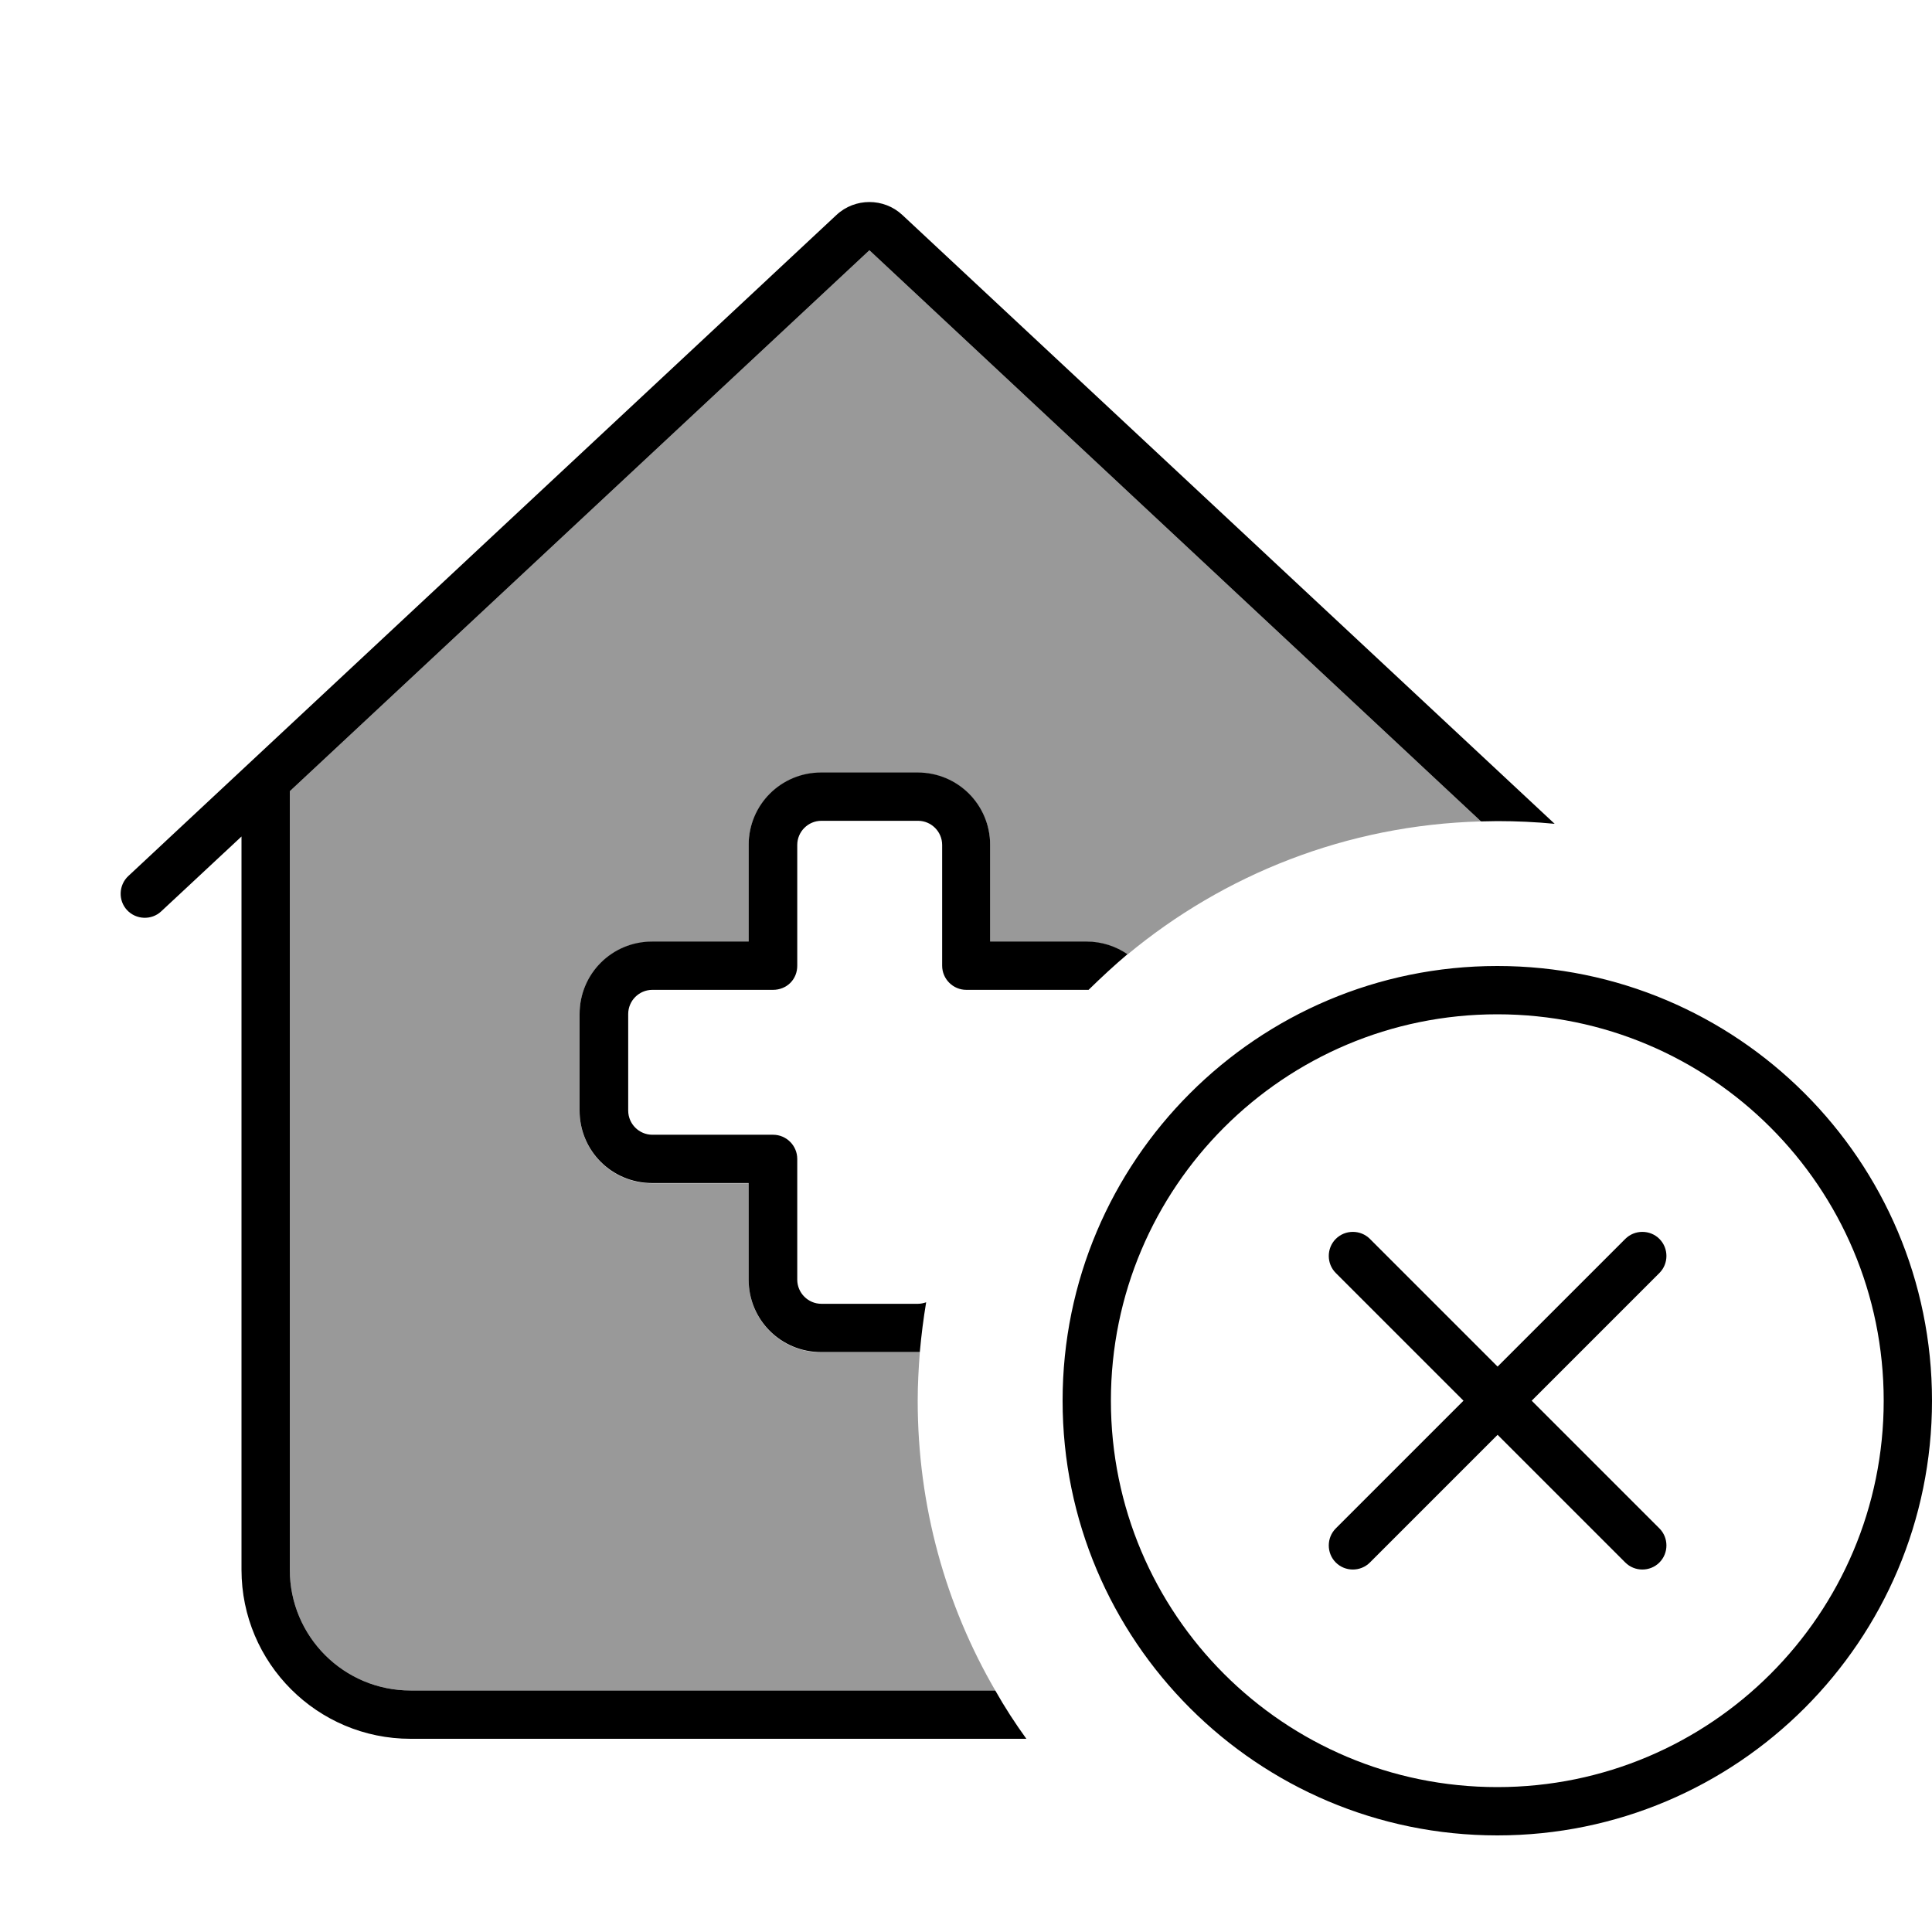
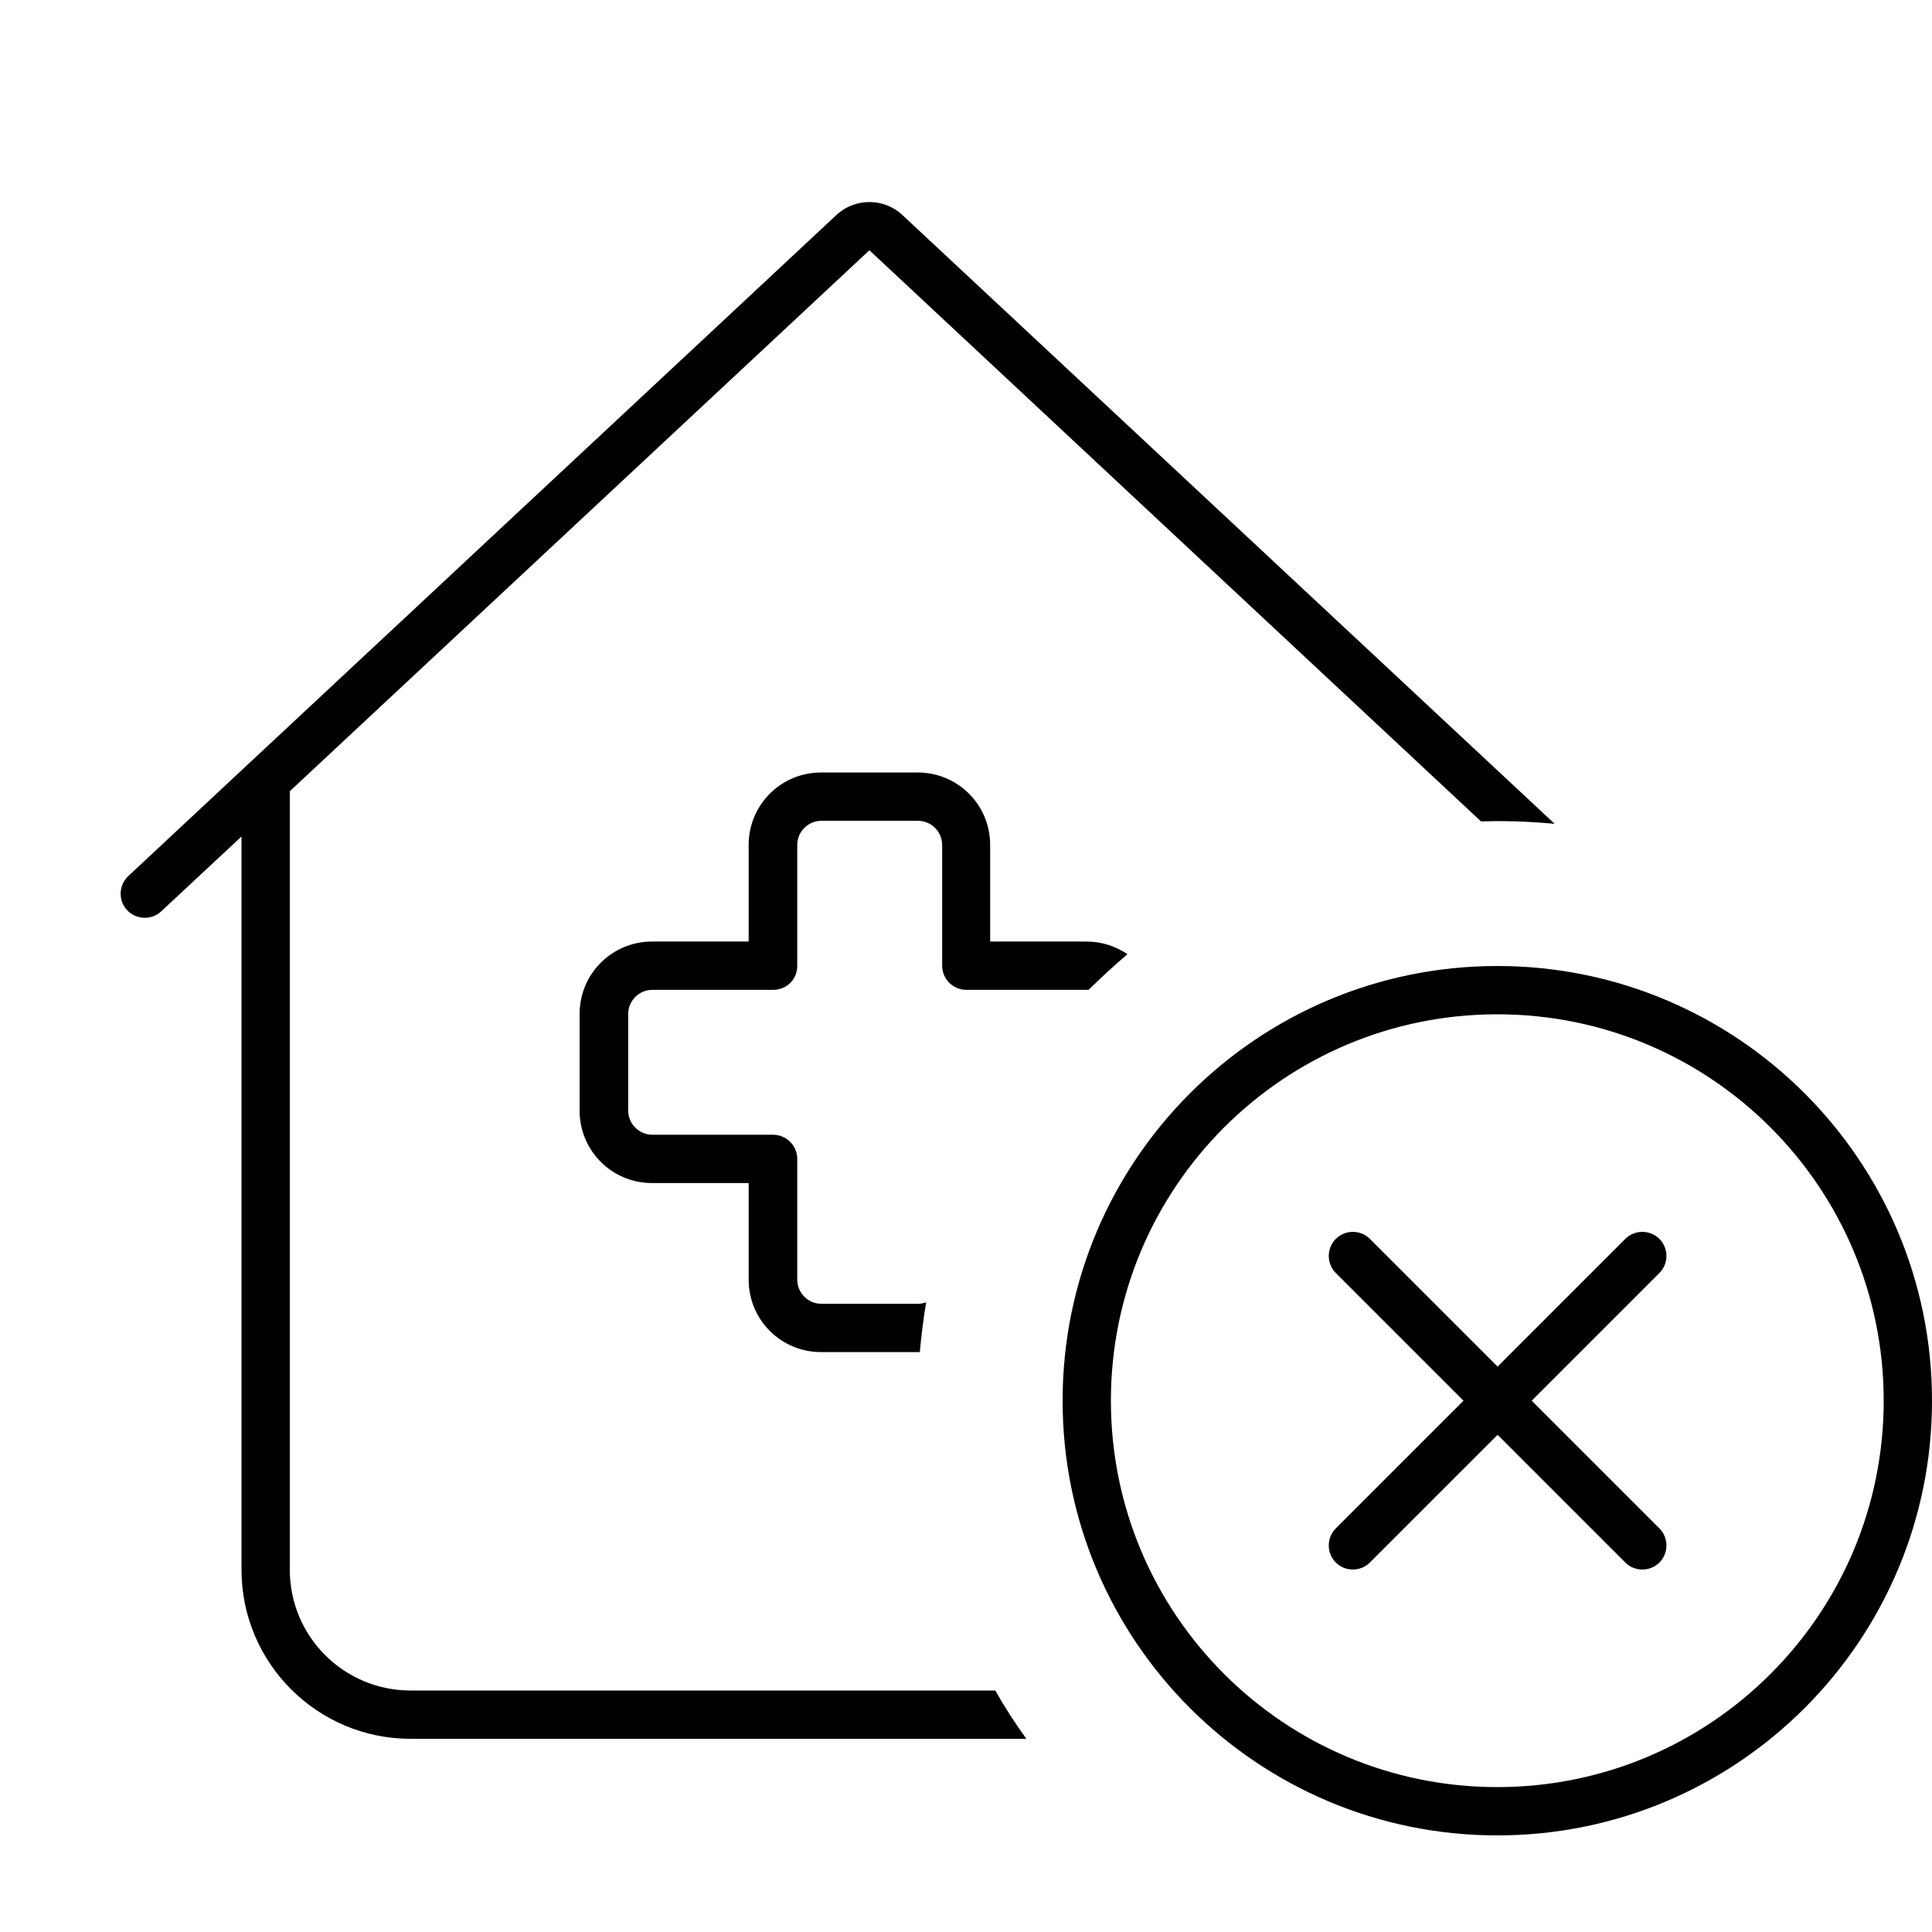
<svg xmlns="http://www.w3.org/2000/svg" viewBox="0 0 640 640">
-   <path opacity=".4" fill="currentColor" d="M96 262.1L288 82.9L490.6 272.1C446.1 273.3 405.4 289.7 373.5 316.2C369.7 313.6 365 312 360 312L328 312L328 280C328 266.7 317.3 256 304 256L272 256C258.7 256 248 266.7 248 280L248 312L216 312C202.7 312 192 322.7 192 336L192 368C192 381.3 202.7 392 216 392L248 392L248 424C248 437.3 258.7 448 272 448L304 448L304.7 448C304.3 453.3 304 458.6 304 464C304 499 313.3 531.8 329.7 560L136 560C113.9 560 96 542.1 96 520L96 262.1z" />
  <path fill="currentColor" d="M298.9 71.2C292.8 65.5 283.2 65.5 277.1 71.2L42.5 290.2C39.3 293.2 39.1 298.3 42.1 301.5C45.1 304.7 50.2 304.9 53.4 301.9L80 277.1L80 520C80 550.9 105.1 576 136 576L340 576C336.3 570.9 332.8 565.5 329.7 560L136 560C113.9 560 96 542.1 96 520L96 262.1L288 82.9L490.6 272.1C492.4 272.1 494.2 272 496 272C502.4 272 508.8 272.3 515 272.9L298.9 71.2zM373.5 316.1C369.7 313.5 365 311.9 360 311.9L328 311.9L328 279.9C328 266.6 317.3 255.9 304 255.9L272 255.9C258.7 255.9 248 266.6 248 279.9L248 311.9L216 311.9C202.7 311.9 192 322.6 192 335.9L192 367.9C192 381.2 202.7 391.9 216 391.9L248 391.9L248 423.9C248 437.2 258.7 447.9 272 447.9L304 447.9L304.7 447.9C305.2 442.3 305.9 436.8 306.8 431.4C305.9 431.7 305 431.9 304.1 431.9L272.1 431.9C267.7 431.9 264.1 428.3 264.1 423.9L264.1 383.9C264.1 379.5 260.5 375.9 256.1 375.9L216.1 375.9C211.7 375.9 208.1 372.3 208.1 367.9L208.1 335.9C208.1 331.5 211.7 327.9 216.1 327.9L256.1 327.9C258.2 327.9 260.3 327.1 261.8 325.6C263.3 324.1 264.1 322.1 264.1 319.9L264.1 279.9C264.1 275.5 267.7 271.9 272.1 271.9L304.1 271.9C308.5 271.9 312.1 275.5 312.1 279.9L312.1 319.9C312.1 324.3 315.7 327.9 320.1 327.9L360.1 327.9C360.3 327.9 360.4 327.9 360.6 327.9C364.8 323.8 369.1 319.8 373.6 316zM368 464C368 393.3 425.3 336 496 336C566.7 336 624 393.3 624 464C624 534.7 566.7 592 496 592C425.3 592 368 534.7 368 464zM640 464C640 384.5 575.5 320 496 320C416.5 320 352 384.5 352 464C352 543.5 416.5 608 496 608C575.5 608 640 543.5 640 464zM549.7 421.7C552.8 418.6 552.8 413.5 549.7 410.4C546.6 407.3 541.5 407.3 538.4 410.4L496.1 452.7L453.8 410.4C450.7 407.3 445.6 407.3 442.5 410.4C439.4 413.5 439.4 418.6 442.5 421.7L484.8 464L442.5 506.3C439.4 509.4 439.4 514.5 442.5 517.6C445.6 520.7 450.7 520.7 453.8 517.6L496.1 475.3L538.4 517.6C541.5 520.7 546.6 520.7 549.7 517.6C552.8 514.5 552.8 509.4 549.7 506.3L507.4 464L549.7 421.7z" />
</svg>